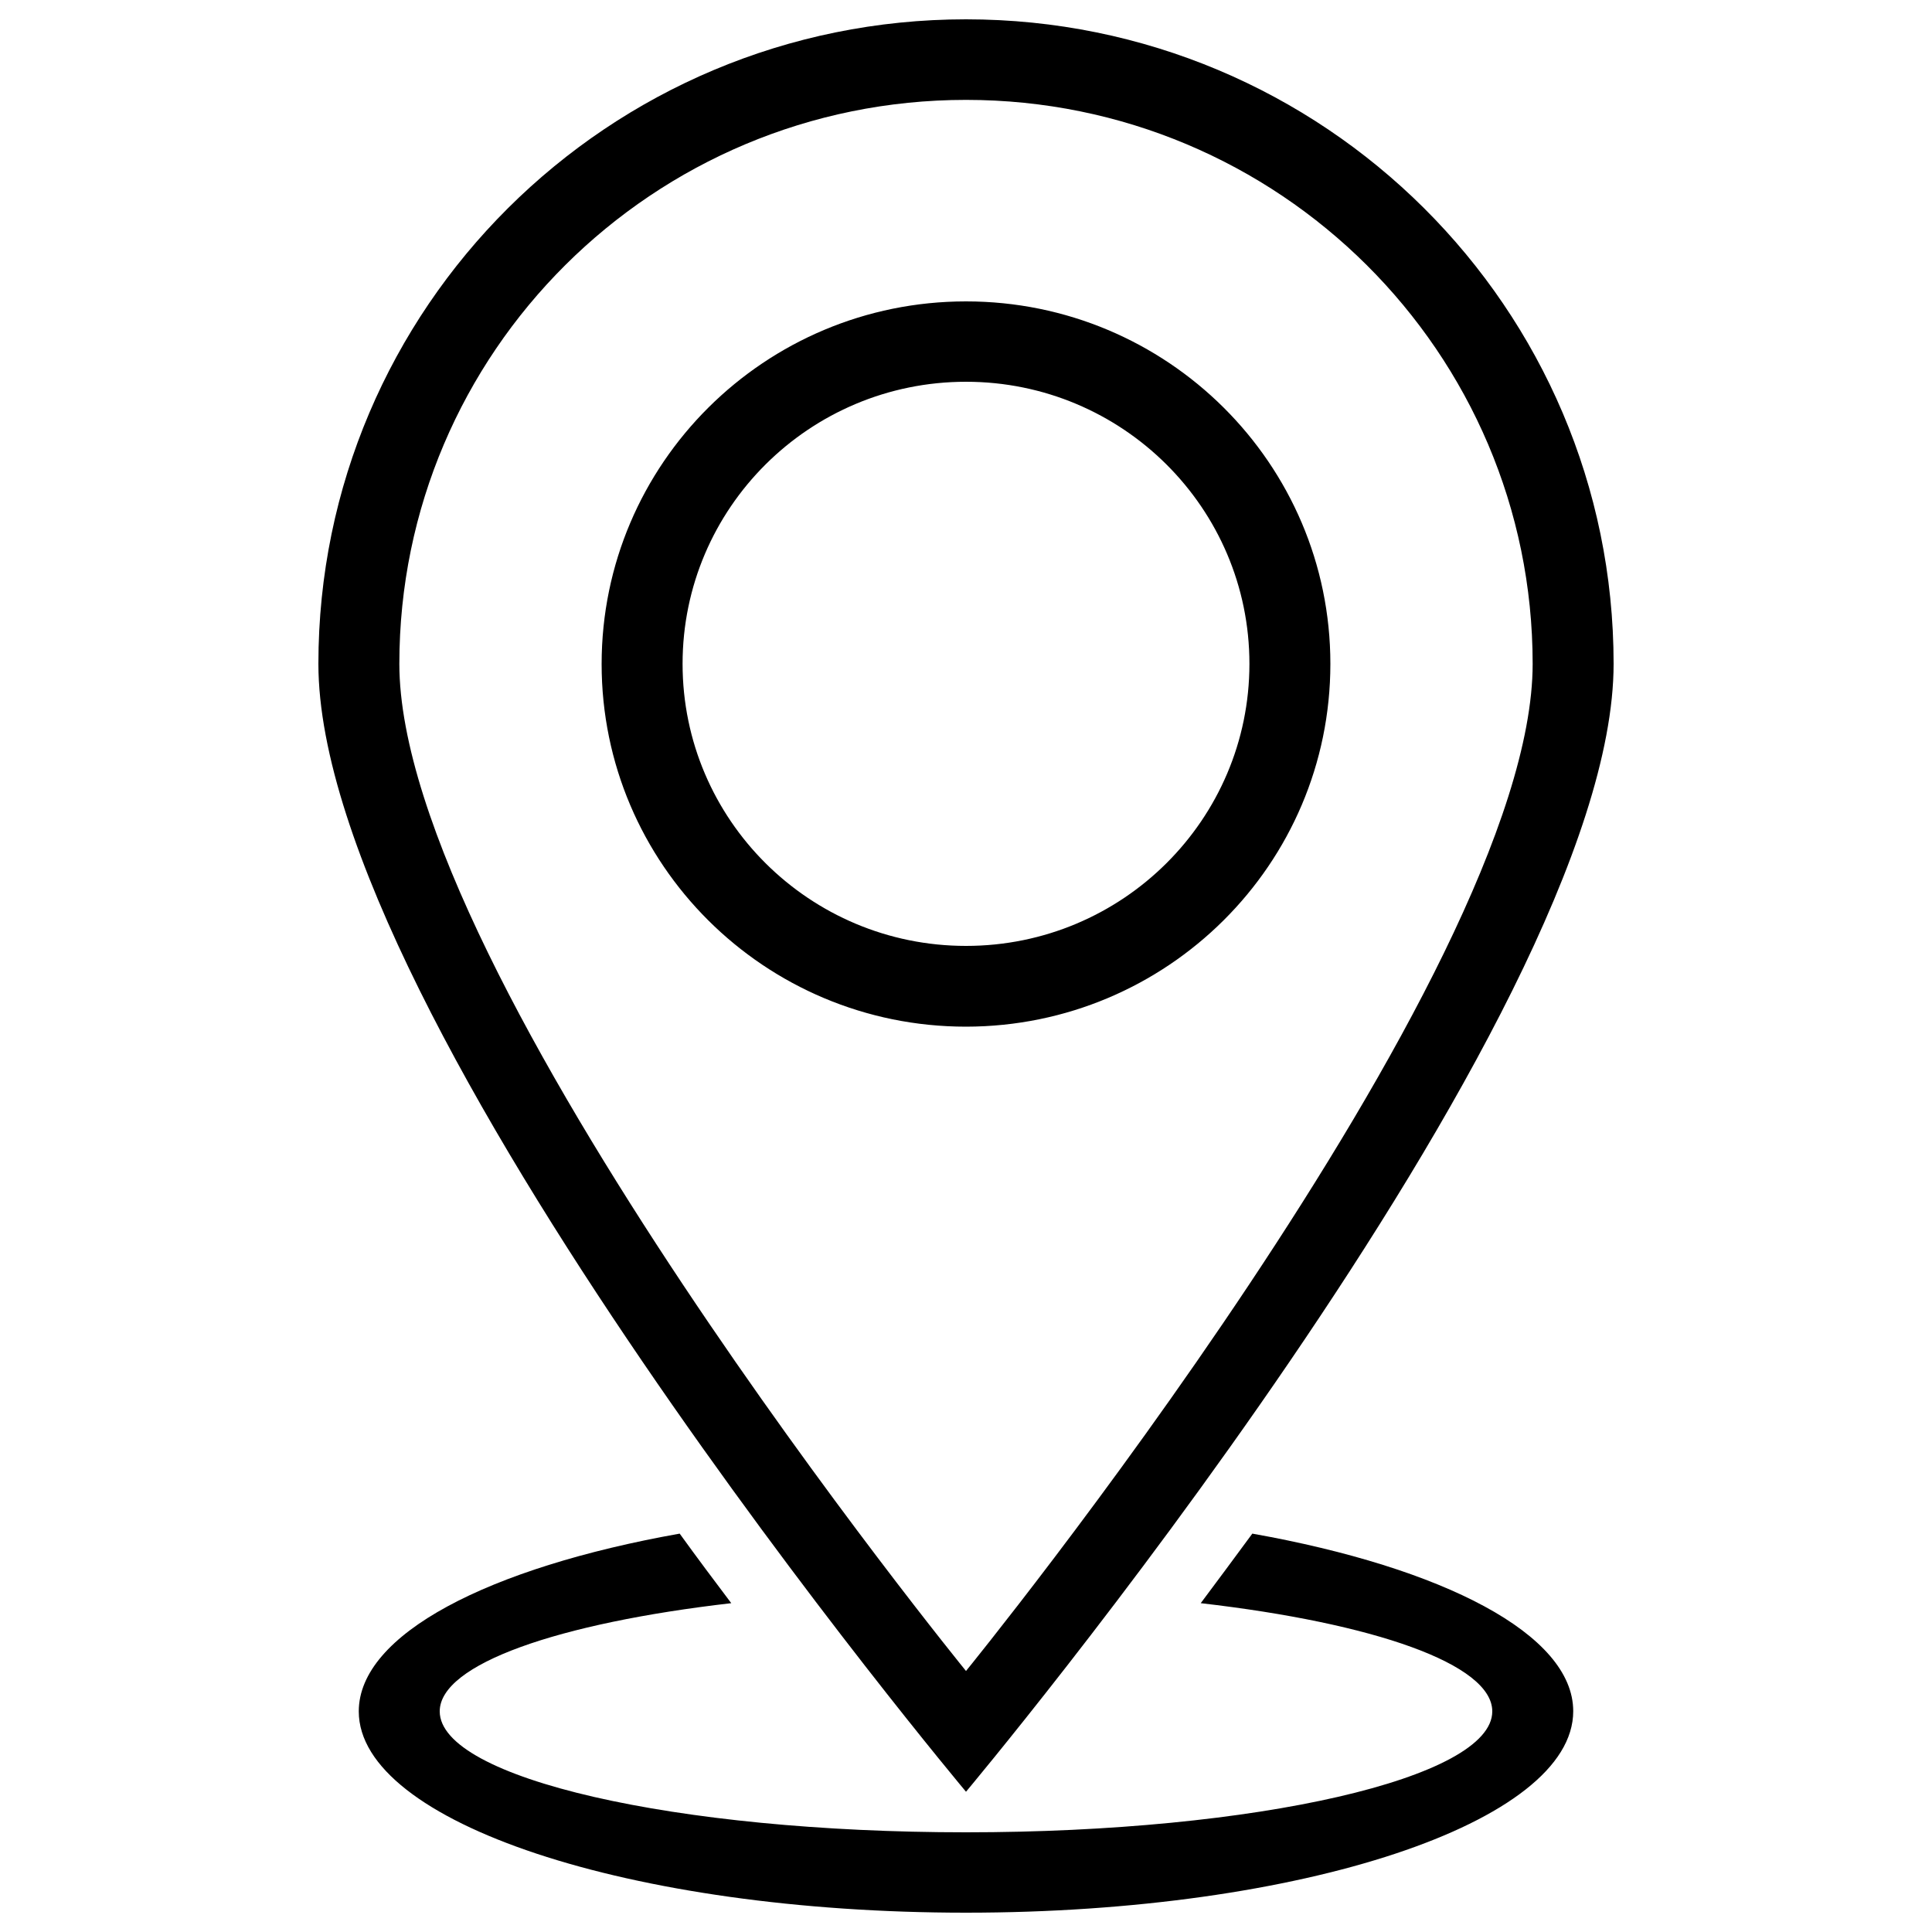
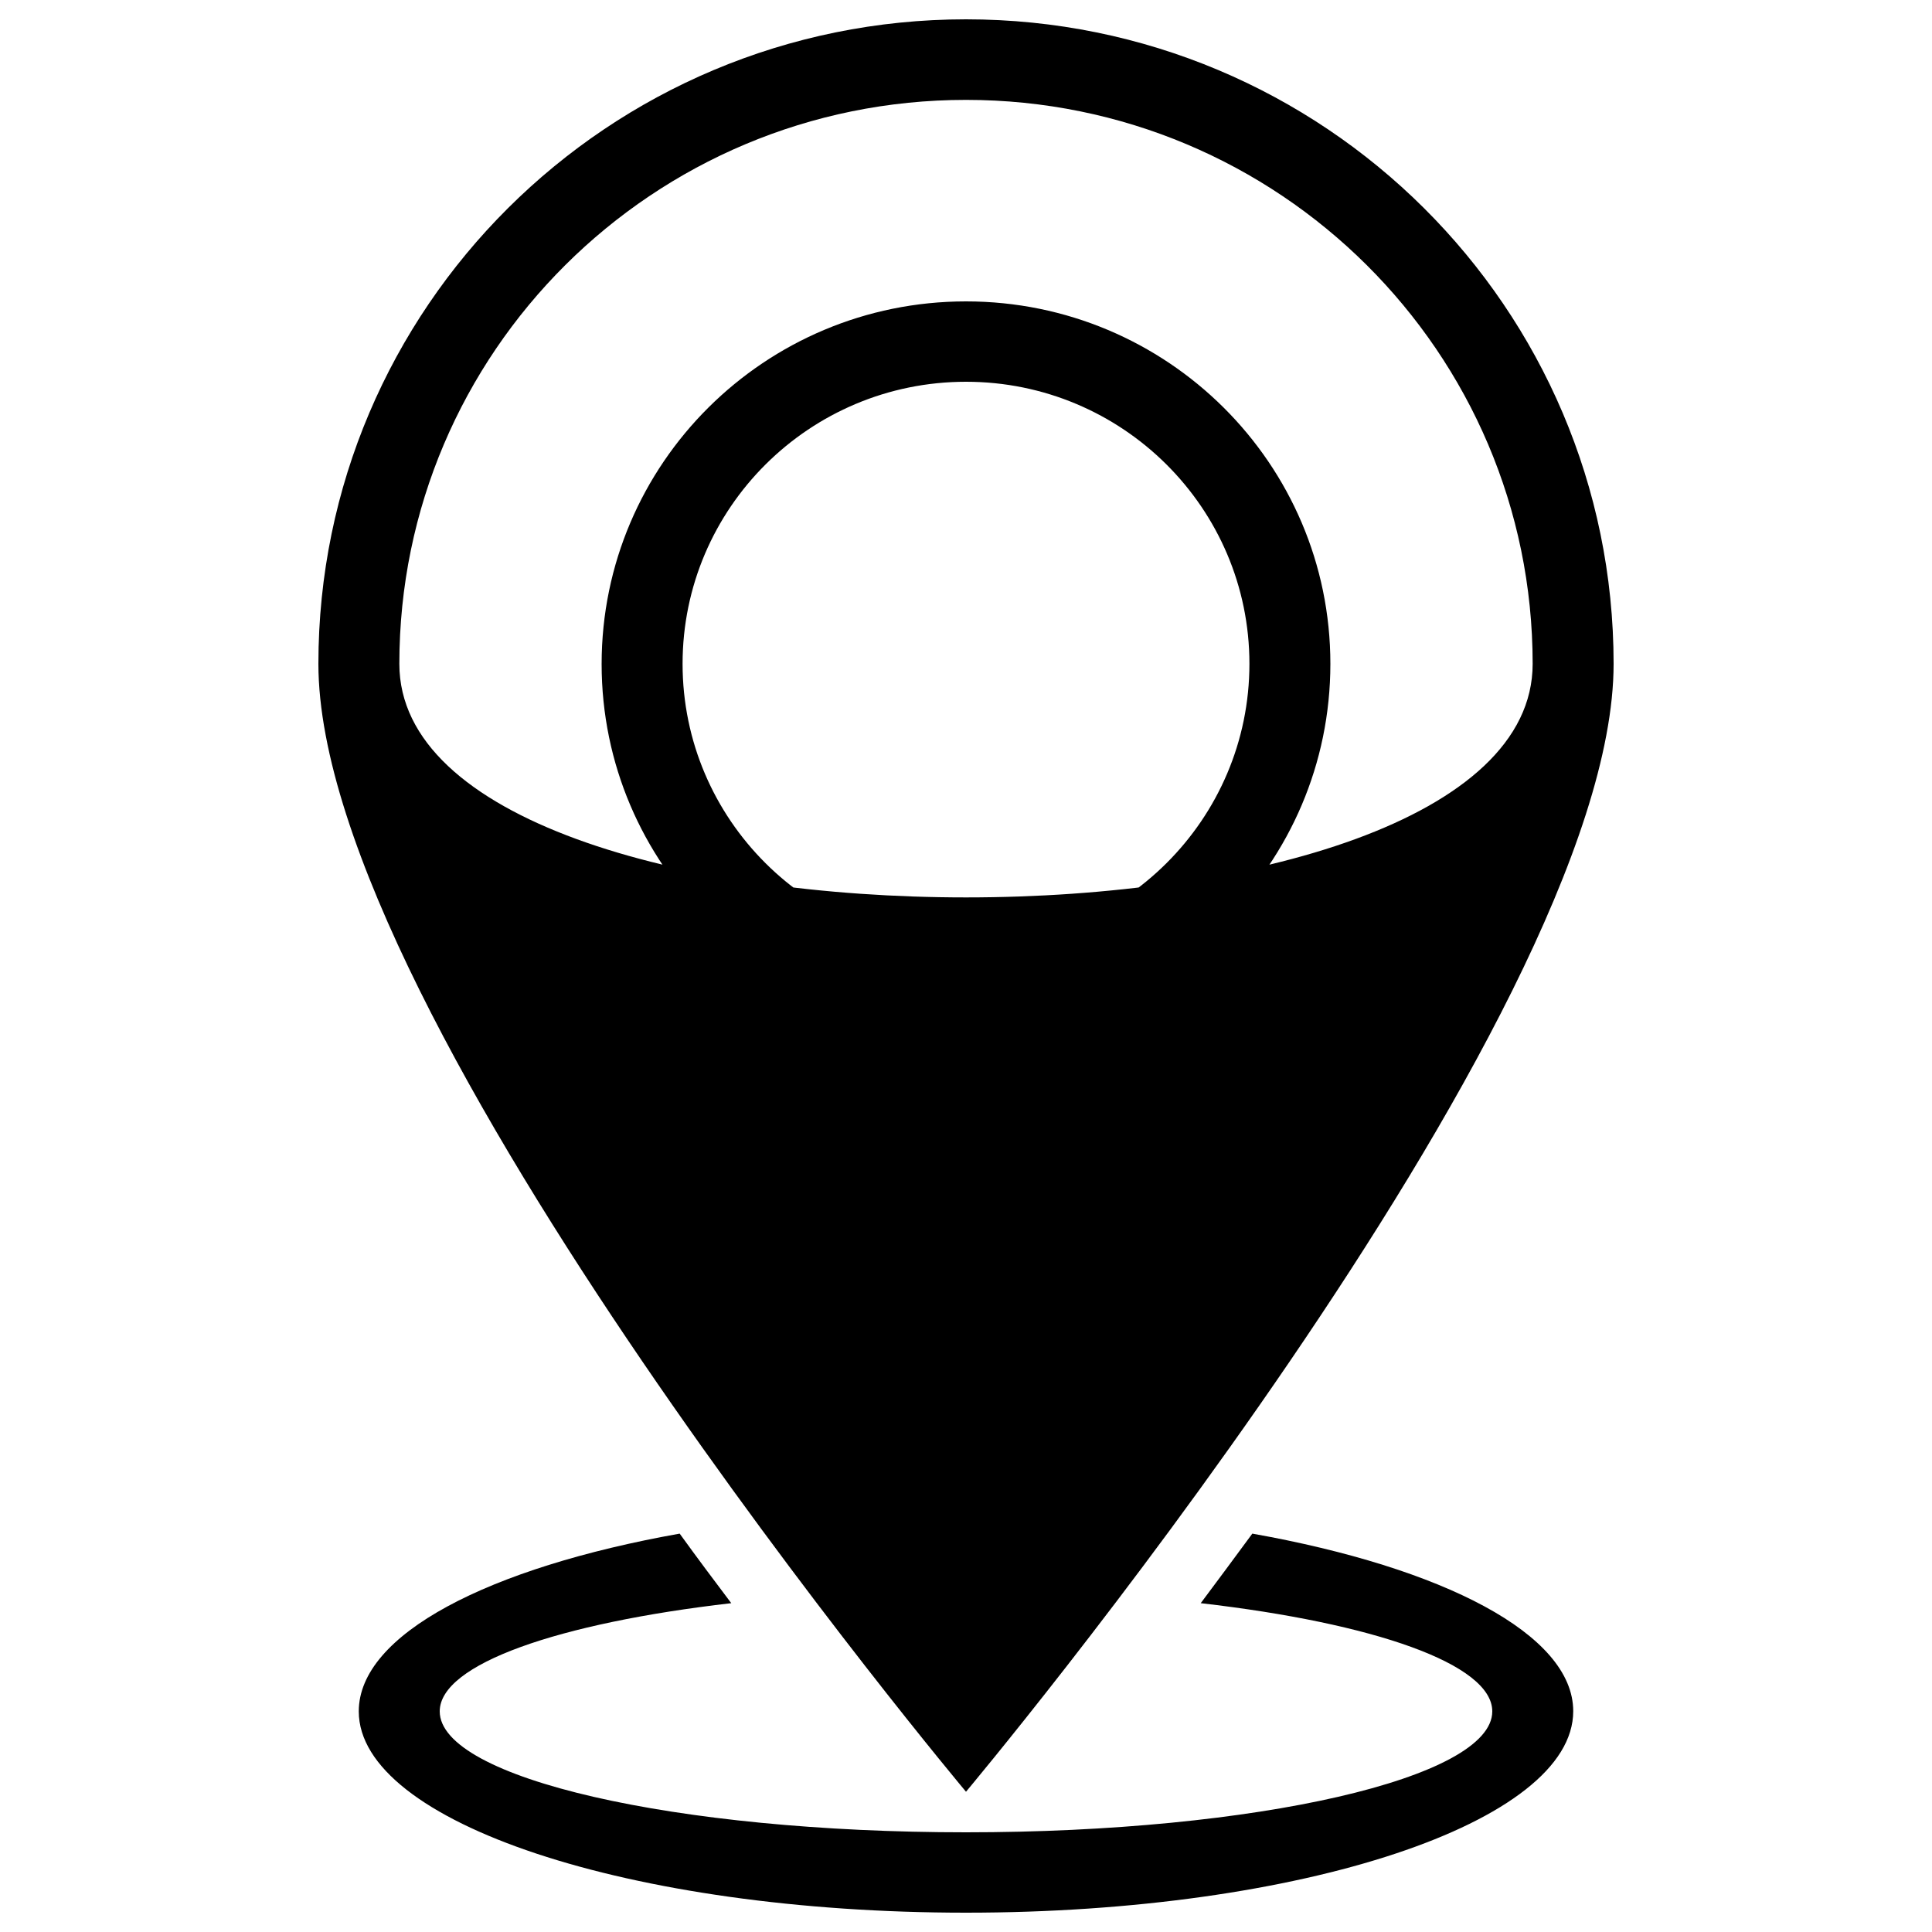
<svg xmlns="http://www.w3.org/2000/svg" x="0px" y="0px" viewBox="0 0 1000 1000" xml:space="preserve">
  <g>
-     <path d="M688.6,343.6C688.6,240,604.1,156,500,156c-104.1,0-188.6,84-188.6,187.7c0,103.6,84.4,187.7,188.6,187.7C604.1,531.3,688.6,447.3,688.6,343.6L688.6,343.6z M353.3,343.6c0-80.6,65.7-146,146.7-146s146.7,65.4,146.7,146c0,80.6-65.7,146-146.7,146S353.3,424.2,353.3,343.6L353.3,343.6L353.3,343.6z M835.2,343.6C835.2,159.4,685.2,10,500,10c-185.2,0-335.2,149.4-335.2,333.6c0,184.2,335.2,583.8,335.2,583.8S835.2,527.9,835.2,343.6L835.2,343.6z M500,51.7c162,0,293.3,130.7,293.3,291.9c0,161.2-293.3,521.3-293.3,521.3S206.7,504.8,206.7,343.6C206.7,182.4,338,51.7,500,51.7L500,51.7L500,51.7z M648.2,793.8c-9.2,12.5-18.1,24.5-26.7,36c89.5,10.3,150.9,31.5,150.9,56c0,34.5-122,62.6-272.4,62.6c-150.4,0-272.4-28-272.4-62.6c0-24.5,61.5-45.7,150.9-56c-8.6-11.4-17.6-23.4-26.7-36c-98.9,17.6-166.1,52.1-166.1,92C185.7,943.3,326.4,990,500,990s314.3-46.7,314.3-104.3C814.3,845.9,747,811.4,648.2,793.8L648.2,793.8L648.2,793.8z" />
+     <path d="M688.6,343.6C688.6,240,604.1,156,500,156c-104.1,0-188.6,84-188.6,187.7c0,103.6,84.4,187.7,188.6,187.7C604.1,531.3,688.6,447.3,688.6,343.6L688.6,343.6z M353.3,343.6c0-80.6,65.7-146,146.7-146s146.7,65.4,146.7,146c0,80.6-65.7,146-146.7,146S353.3,424.2,353.3,343.6L353.3,343.6L353.3,343.6z M835.2,343.6C835.2,159.4,685.2,10,500,10c-185.2,0-335.2,149.4-335.2,333.6c0,184.2,335.2,583.8,335.2,583.8S835.2,527.9,835.2,343.6L835.2,343.6z M500,51.7c162,0,293.3,130.7,293.3,291.9S206.7,504.8,206.7,343.6C206.7,182.4,338,51.7,500,51.7L500,51.7L500,51.7z M648.2,793.8c-9.2,12.5-18.1,24.5-26.7,36c89.5,10.3,150.9,31.5,150.9,56c0,34.5-122,62.6-272.4,62.6c-150.4,0-272.4-28-272.4-62.6c0-24.5,61.5-45.7,150.9-56c-8.6-11.4-17.6-23.4-26.7-36c-98.9,17.6-166.1,52.1-166.1,92C185.7,943.3,326.4,990,500,990s314.3-46.7,314.3-104.3C814.3,845.9,747,811.4,648.2,793.8L648.2,793.8L648.2,793.8z" />
  </g>
</svg>